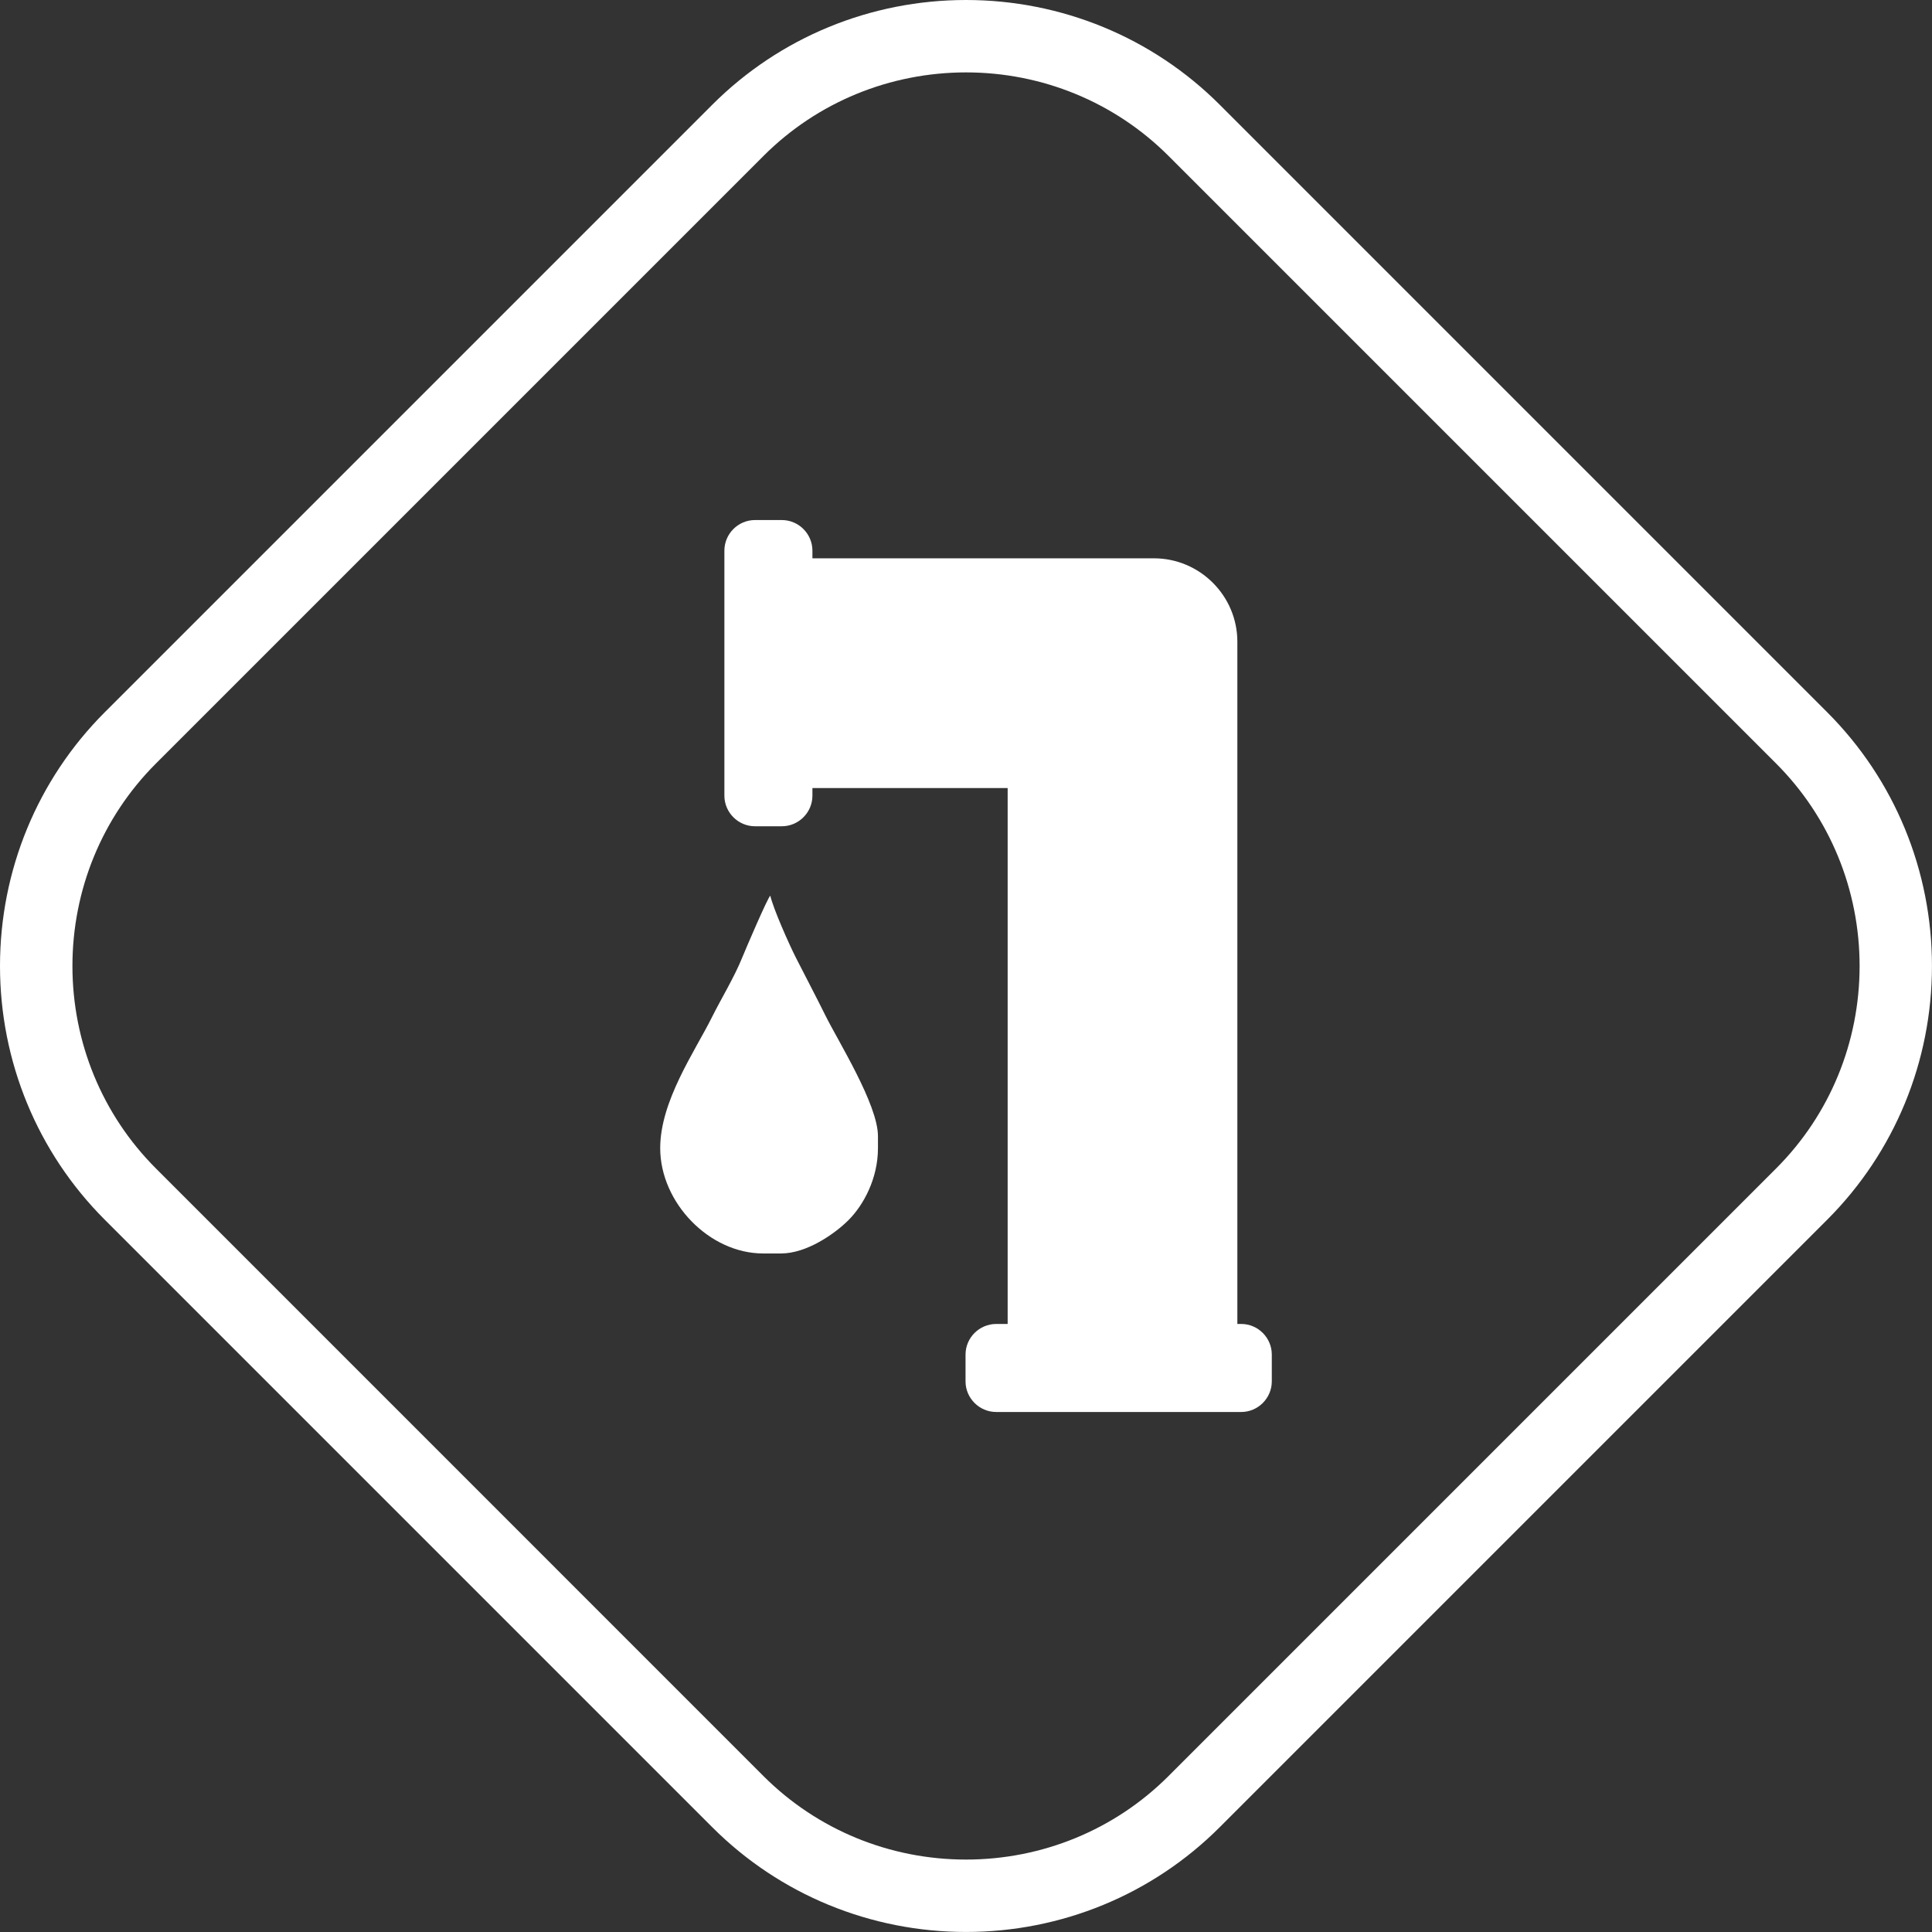
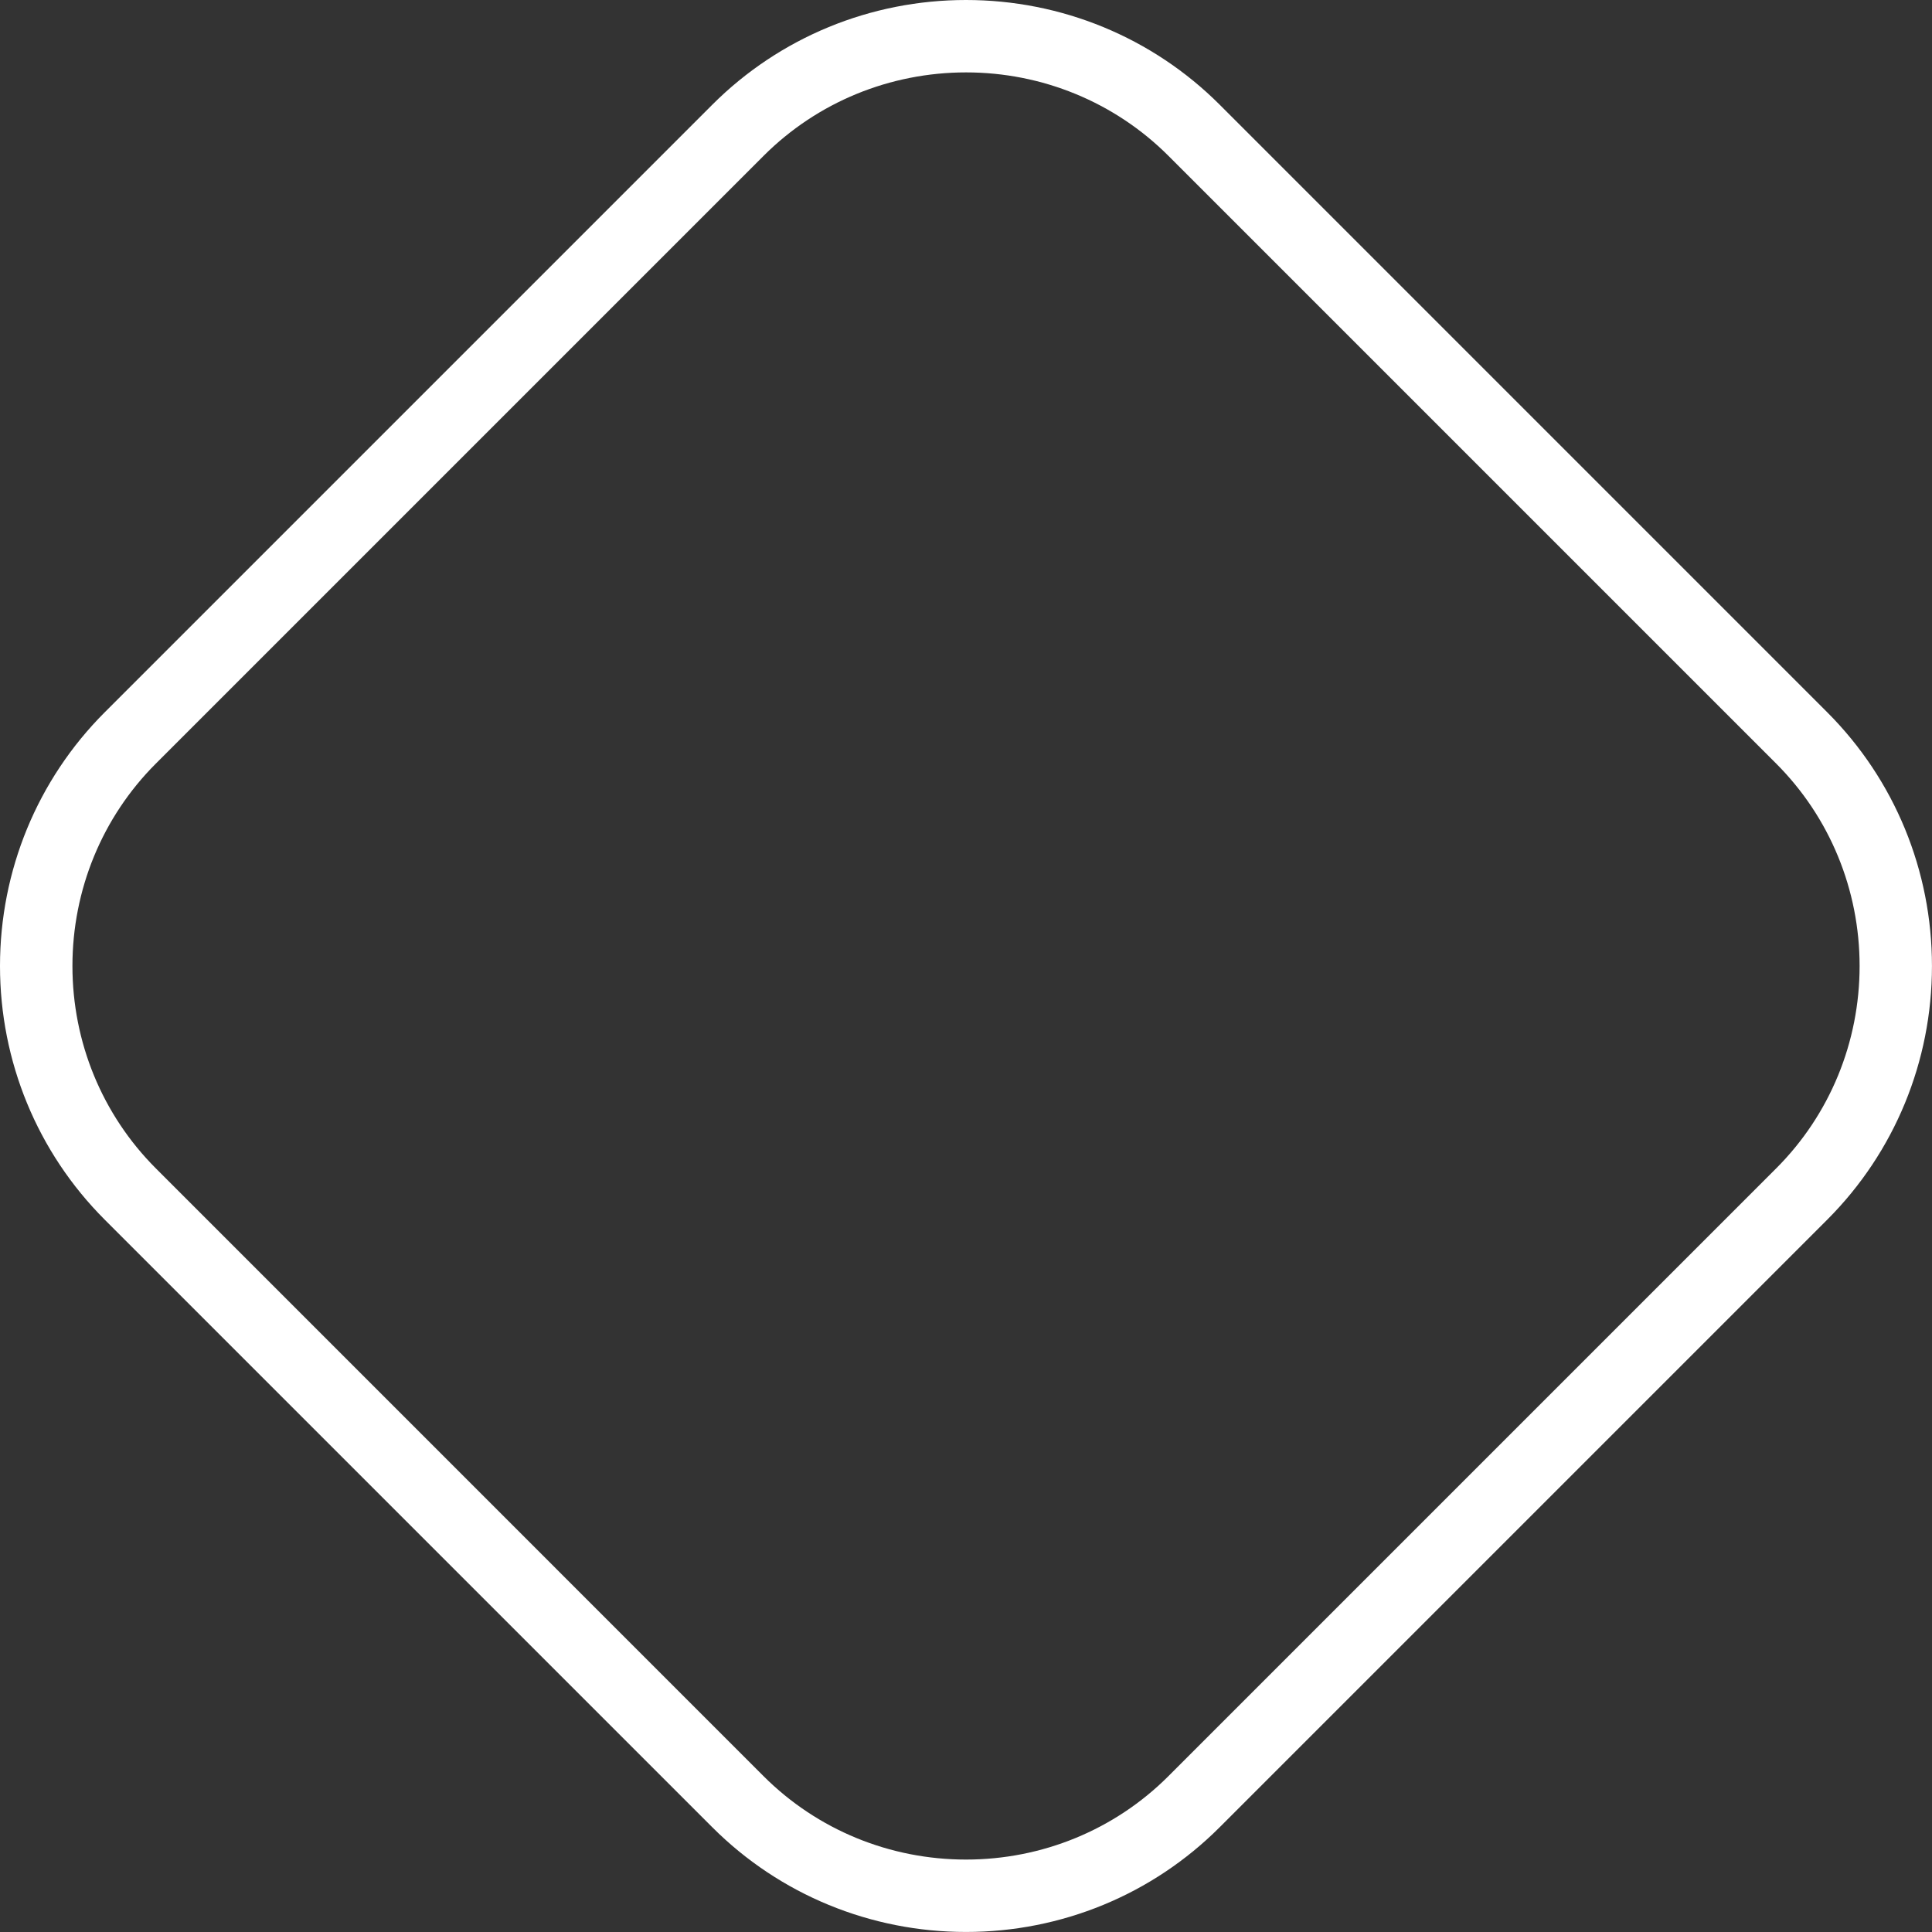
<svg xmlns="http://www.w3.org/2000/svg" version="1.1" id="Layer_1" x="0px" y="0px" width="53.854px" height="53.854px" viewBox="0 0 53.854 53.854" enable-background="new 0 0 53.854 53.854" xml:space="preserve">
  <rect x="0" y="0" width="53.854" height="53.854" fill="#333333" stroke="none" />
-   <path fill-rule="evenodd" clip-rule="evenodd" fill="#FFFFFF" d="M32.167,15.563H31.29h-0.877h-7.767V15.35  c0-0.47-0.384-0.854-0.854-0.854h-0.746c-0.47,0-0.854,0.384-0.854,0.854v6.828c0,0.47,0.385,0.854,0.854,0.854h0.746  c0.47,0,0.854-0.384,0.854-0.854v-0.212h5.442v6.307v6.307v2.325h-0.319c-0.47,0-0.855,0.384-0.855,0.854v0.746  c0,0.469,0.385,0.854,0.855,0.854h6.828c0.47,0,0.854-0.385,0.854-0.854v-0.746c0-0.47-0.384-0.854-0.854-0.854h-0.106V34.58v-6.307  V17.887C34.491,16.608,33.445,15.563,32.167,15.563 M18.403,32.005c0,1.514,1.365,2.935,2.869,2.935h0.5  c0.718,0,1.5-0.551,1.876-0.926c0.426-0.424,0.825-1.167,0.825-2.009v-0.334c0-0.883-1.113-2.653-1.467-3.369  c-0.265-0.536-0.544-1.062-0.823-1.612c-0.184-0.364-0.622-1.342-0.711-1.723c-0.072,0.052-0.695,1.508-0.781,1.721  c-0.222,0.552-0.59,1.152-0.853,1.681C19.364,29.317,18.403,30.692,18.403,32.005z" />
  <path fill-rule="evenodd" clip-rule="evenodd" fill="#FFFFFF" d="M21.284,4.345c1.5-1.5,3.524-2.326,5.644-2.327  c2.119,0,4.143,0.827,5.643,2.327l16.938,16.938c1.5,1.5,2.327,3.524,2.327,5.644c0,2.119-0.826,4.143-2.327,5.643L32.57,49.509  c-1.5,1.5-3.523,2.326-5.643,2.326c-2.12,0-4.143-0.826-5.644-2.326L4.346,32.57c-1.5-1.5-2.327-3.523-2.327-5.643  c0-2.12,0.826-4.143,2.327-5.644L21.284,4.345z M2.918,19.856C1.039,21.736,0,24.271,0,26.927c0,2.656,1.039,5.19,2.918,7.07  l16.938,16.938c1.88,1.88,4.415,2.918,7.071,2.918c2.655,0,5.19-1.038,7.07-2.918l16.938-16.938c1.879-1.88,2.918-4.414,2.918-7.07  c0-2.656-1.039-5.191-2.918-7.071L33.998,2.918C32.118,1.039,29.582,0,26.927,0c-2.656,0-5.191,1.039-7.071,2.918L2.918,19.856z" />
</svg>